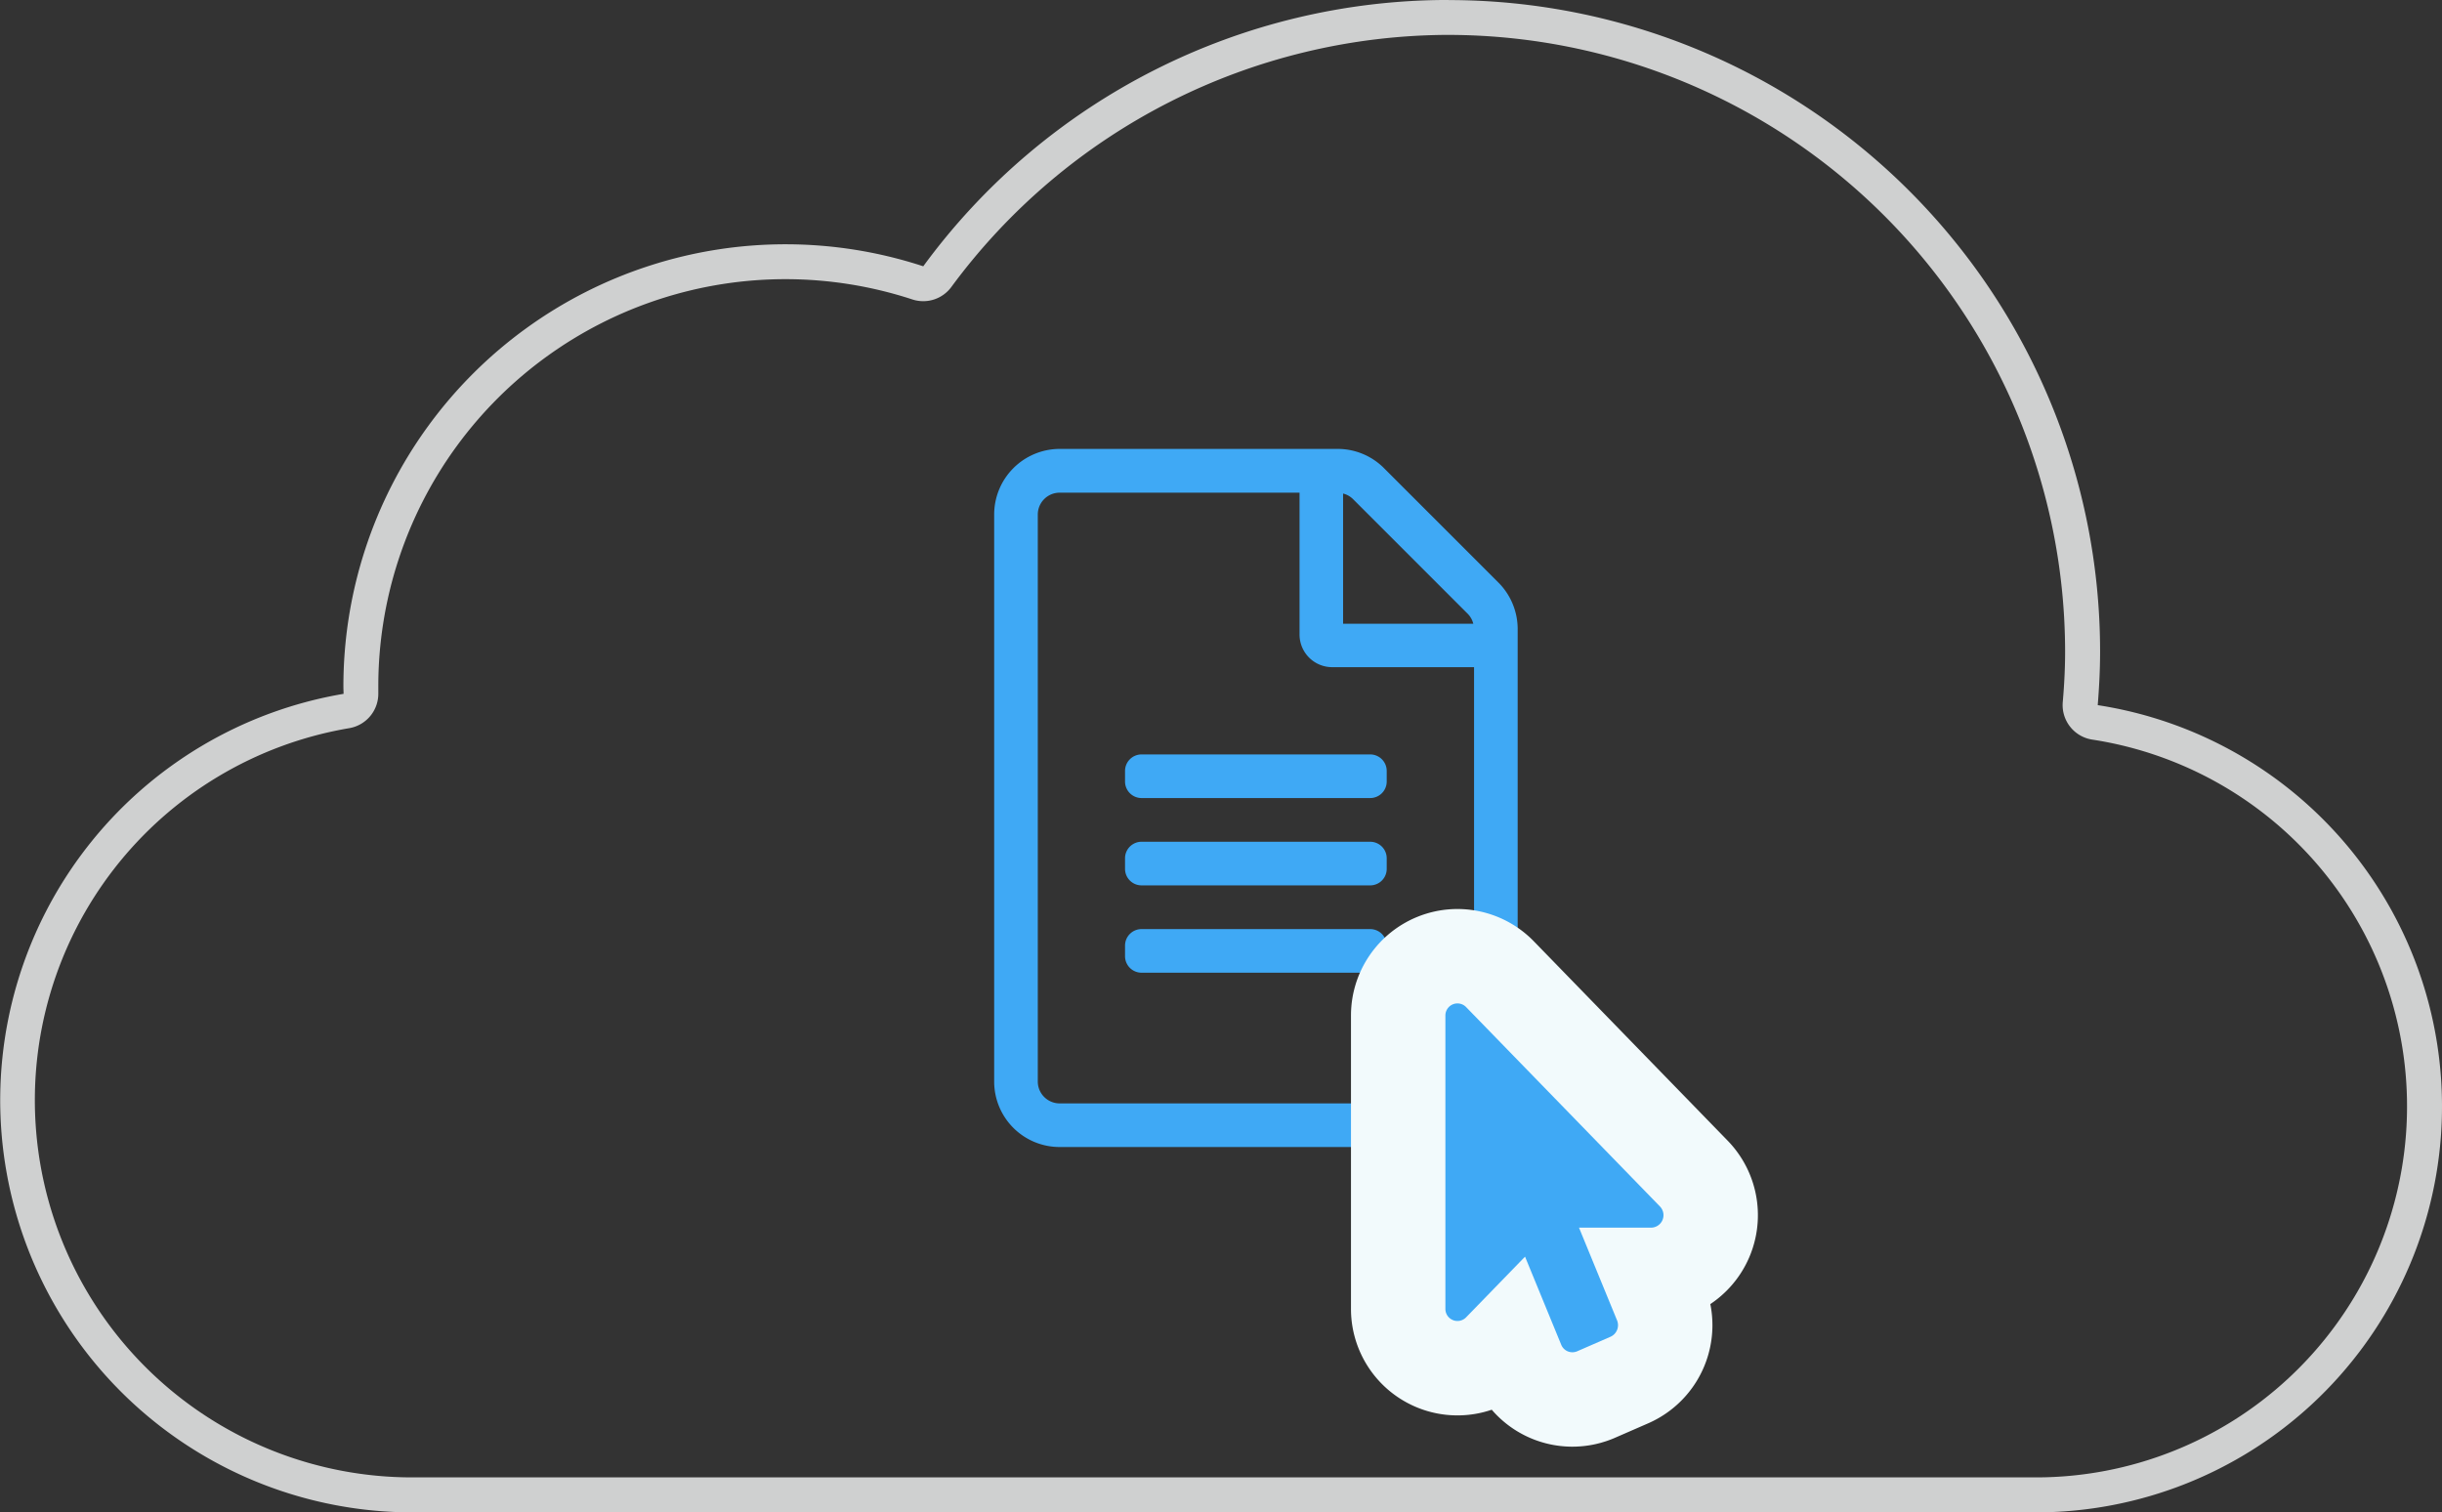
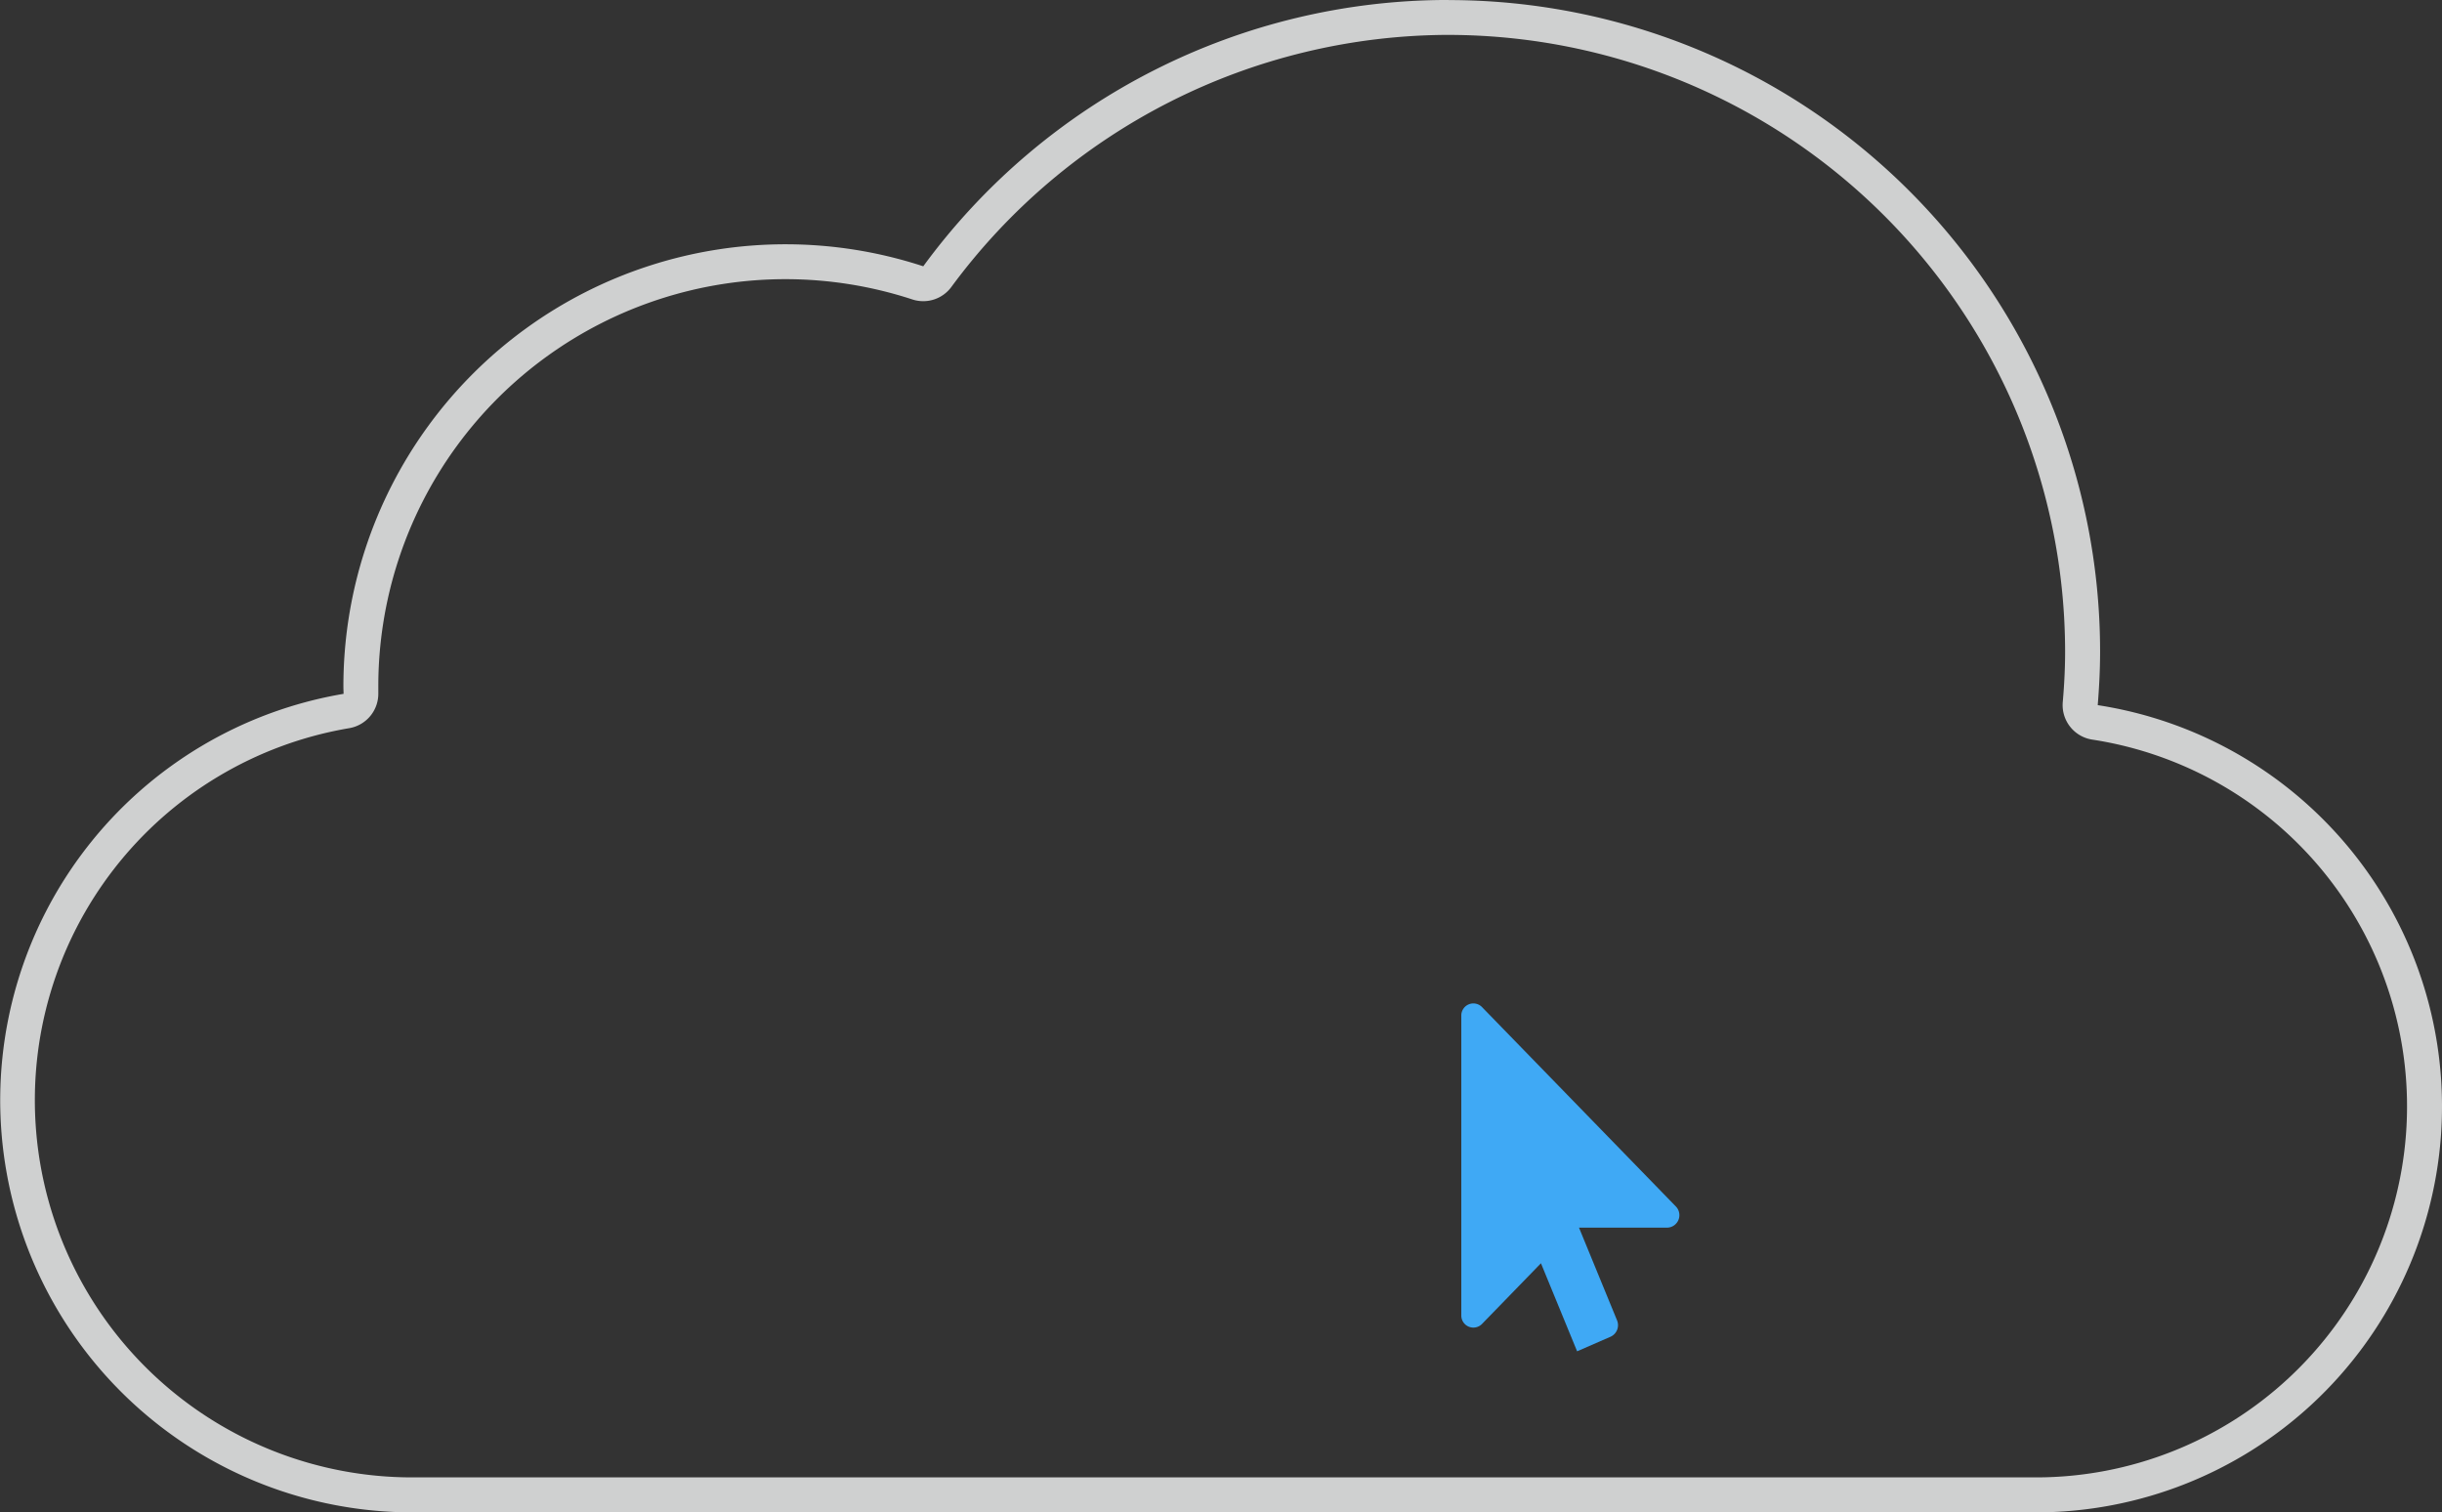
<svg xmlns="http://www.w3.org/2000/svg" width="103.455" height="64.072" viewBox="0 0 103.455 64.072">
  <rect x="0" y="0" width="103.455" height="64.072" fill="#333333" stroke="none" />
  <g id="グループ_511" data-name="グループ 511" transform="translate(-1614.49 -430)">
    <path id="パス_271" data-name="パス 271" d="M1675.856,431.479a26.152,26.152,0,0,1,26.122,26.122c0,.658-.031,1.362-.1,2.152a1.478,1.478,0,0,0,1.251,1.582,15.72,15.72,0,0,1-2.352,31.258h-68.829a15.983,15.983,0,0,1-2.665-31.742,1.479,1.479,0,0,0,1.234-1.482c0-.054,0-.107,0-.16s0-.087,0-.131a17.25,17.25,0,0,1,22.626-16.391,1.479,1.479,0,0,0,1.652-.53,26.236,26.236,0,0,1,21.065-10.679m0-1.479a27.556,27.556,0,0,0-22.256,11.283,18.73,18.73,0,0,0-24.566,17.8c0,.105.006.209.008.314a17.462,17.462,0,0,0,2.91,34.679h68.833a17.2,17.2,0,0,0,2.571-34.2c.061-.75.1-1.506.1-2.272a27.6,27.6,0,0,0-27.6-27.6Z" transform="translate(0 0)" fill="#cfd0d0" />
    <g id="グループ_194" data-name="グループ 194" transform="translate(1656.607 449.019)">
-       <path id="パス_272" data-name="パス 272" d="M1722.122,476.213v19.181a2.773,2.773,0,0,1-2.772,2.772h-16.634a2.773,2.773,0,0,1-2.772-2.772V471.367a2.781,2.781,0,0,1,2.772-2.778H1714.5a2.771,2.771,0,0,1,1.958.814l4.846,4.846A2.788,2.788,0,0,1,1722.122,476.213Zm-1.848,19.181V477.836h-6.007a1.383,1.383,0,0,1-1.386-1.386v-6.007h-10.165a.927.927,0,0,0-.924.924v24.027a.927.927,0,0,0,.924.924h16.634A.927.927,0,0,0,1720.274,495.394Zm-3.7-12.706a.7.7,0,0,1-.693.693h-9.7a.7.7,0,0,1-.693-.693v-.462a.7.7,0,0,1,.693-.693h9.7a.7.7,0,0,1,.693.693Zm0,3.7a.7.7,0,0,1-.693.693h-9.7a.7.7,0,0,1-.693-.693v-.462a.7.7,0,0,1,.693-.693h9.7a.7.7,0,0,1,.693.693Zm0,3.7a.7.7,0,0,1-.693.693h-9.7a.7.7,0,0,1-.693-.693v-.462a.7.7,0,0,1,.693-.693h9.7a.7.7,0,0,1,.693.693Zm-1.421-19.366a.909.909,0,0,0-.427-.242v5.516h5.516a.909.909,0,0,0-.242-.427Z" transform="translate(-1699.943 -468.589)" fill="#3fa9f5" />
-     </g>
+       </g>
    <g id="グループ_197" data-name="グループ 197" transform="translate(1675.721 472.507)">
      <g id="グループ_195" data-name="グループ 195">
-         <path id="パス_273" data-name="パス 273" d="M1744.388,525.75l1.612,3.927a.536.536,0,0,1-.272.693l-1.42.619a.511.511,0,0,1-.674-.28l-1.532-3.73-2.5,2.574a.511.511,0,0,1-.874-.371V516.773a.511.511,0,0,1,.874-.371l8.213,8.448a.529.529,0,0,1-.361.9Z" transform="translate(-1738.725 -516.245)" fill="none" stroke="#f2fafc" stroke-linecap="round" stroke-linejoin="round" stroke-width="8" />
-       </g>
+         </g>
      <g id="グループ_196" data-name="グループ 196">
-         <path id="パス_274" data-name="パス 274" d="M1744.388,525.75l1.612,3.927a.536.536,0,0,1-.272.693l-1.42.619a.511.511,0,0,1-.674-.28l-1.532-3.73-2.5,2.574a.511.511,0,0,1-.874-.371V516.773a.511.511,0,0,1,.874-.371l8.213,8.448a.529.529,0,0,1-.361.9Z" transform="translate(-1738.725 -516.245)" fill="#3fa9f5" />
+         <path id="パス_274" data-name="パス 274" d="M1744.388,525.75l1.612,3.927a.536.536,0,0,1-.272.693l-1.42.619l-1.532-3.73-2.5,2.574a.511.511,0,0,1-.874-.371V516.773a.511.511,0,0,1,.874-.371l8.213,8.448a.529.529,0,0,1-.361.9Z" transform="translate(-1738.725 -516.245)" fill="#3fa9f5" />
      </g>
    </g>
  </g>
</svg>